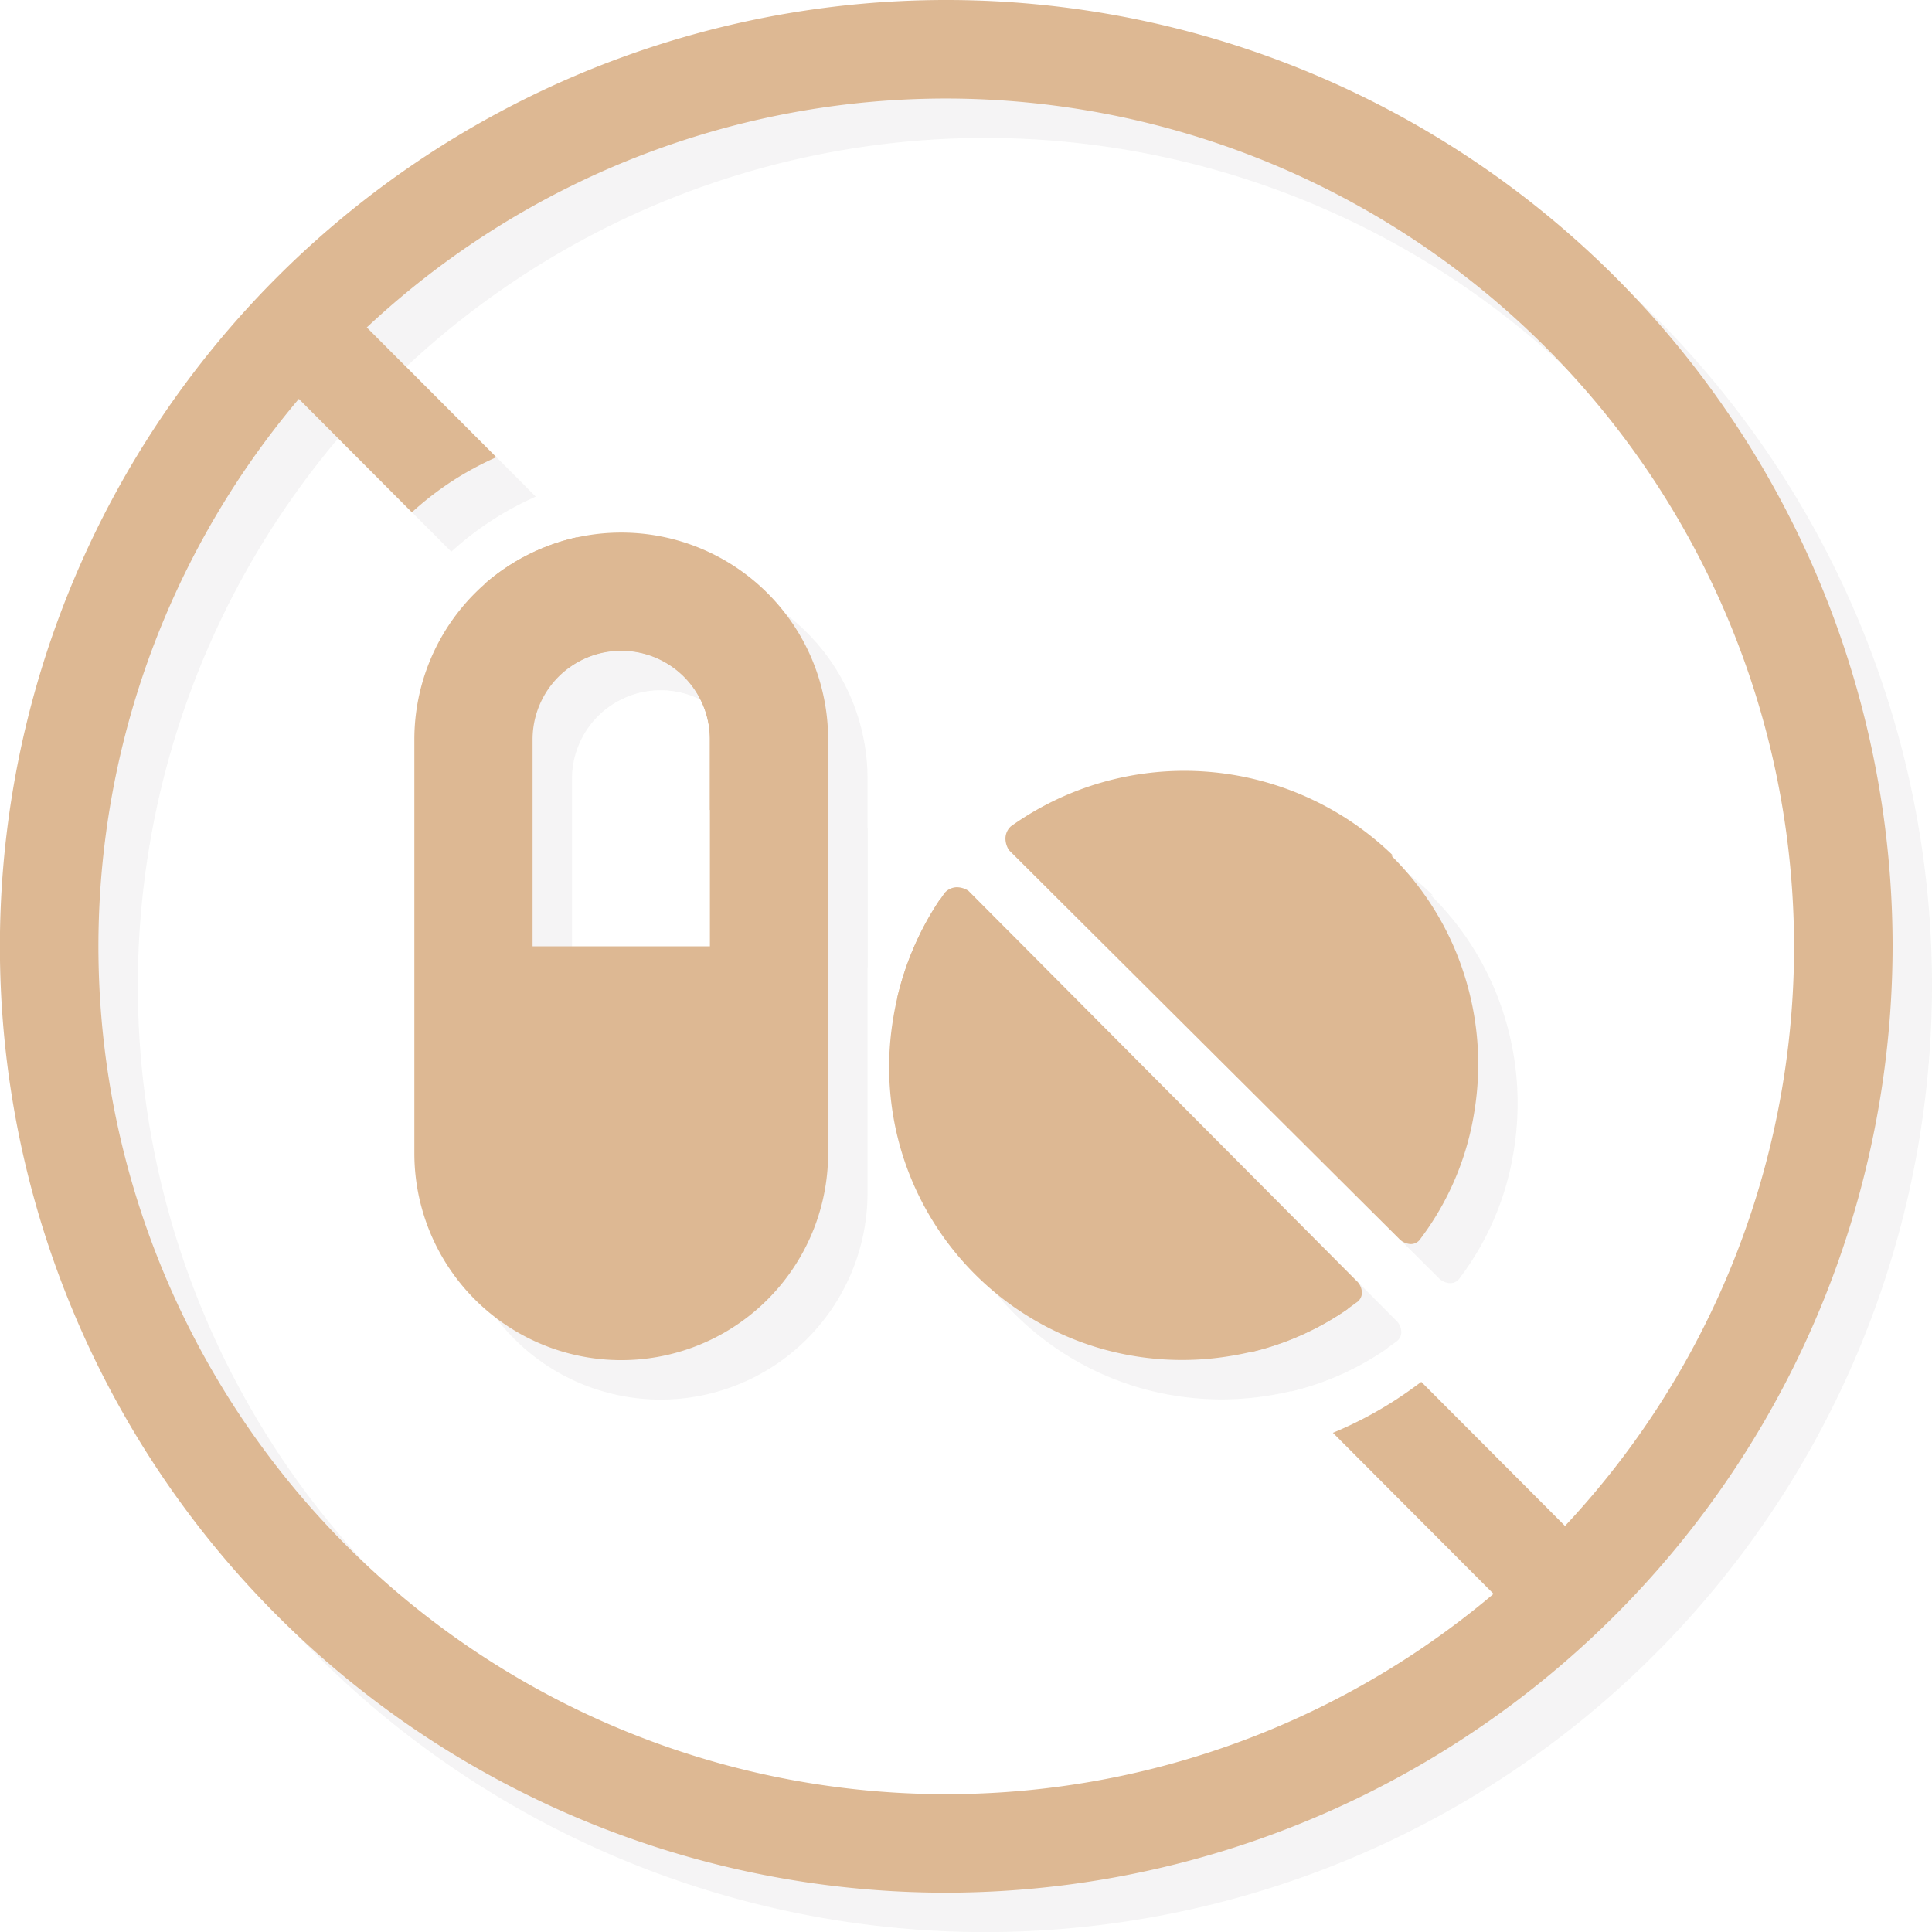
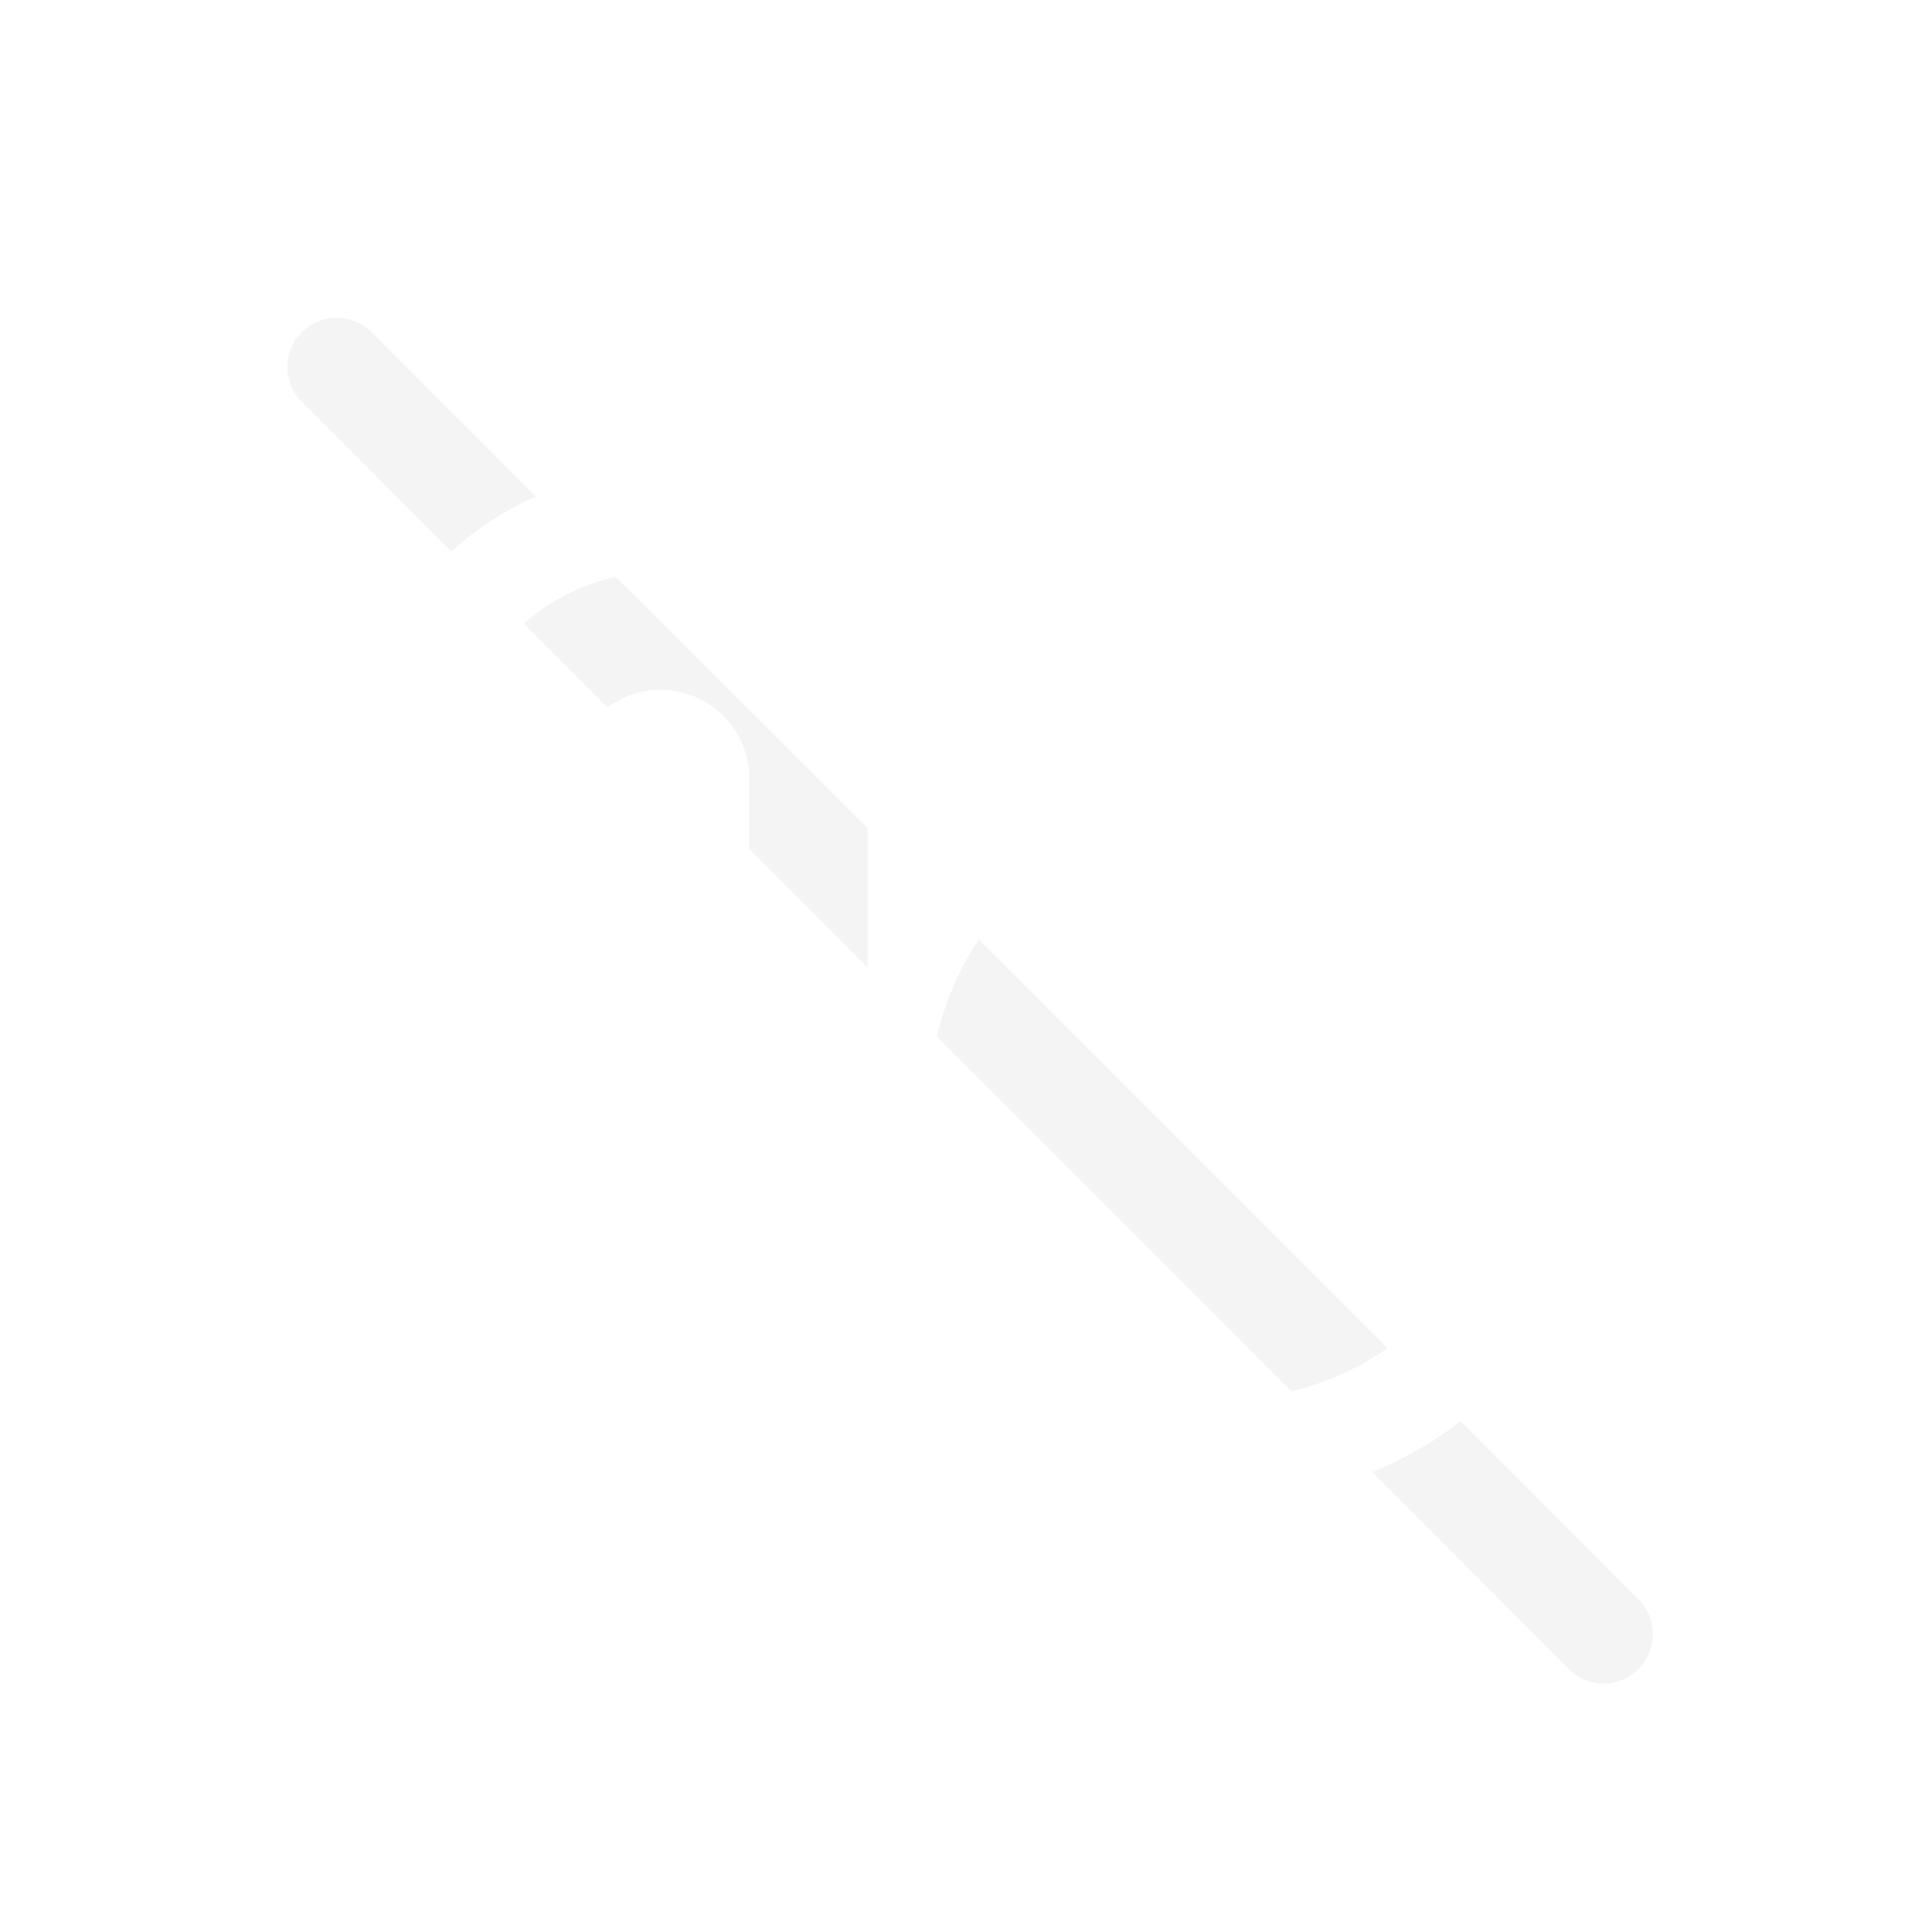
<svg xmlns="http://www.w3.org/2000/svg" viewBox="0 0 196.11 196.12">
  <defs>
    <style>.cls-1{isolation:isolate;}.cls-2{opacity:0.05;mix-blend-mode:darken;}.cls-3,.cls-4{fill:#231f20;}.cls-4,.cls-6{fill-rule:evenodd;}.cls-5,.cls-6{fill:#ddb893;}</style>
  </defs>
  <g class="cls-1">
    <g id="Layer_2" data-name="Layer 2">
      <g id="Get_It_Page" data-name="Get It Page">
        <g class="cls-2">
-           <path class="cls-3" d="M100.06,196.12a96.06,96.06,0,1,1,96.05-96.06A96.17,96.17,0,0,1,100.06,196.12Zm0-182.12a86.06,86.06,0,1,0,86.05,86.06A86.16,86.16,0,0,0,100.06,14Z" />
          <path class="cls-4" d="M45.81,56a31.63,31.63,0,0,1,5.57-4.07,33.44,33.44,0,0,1,3-1.52L37.72,33.72a5,5,0,1,0-7.08,7.07Zm16.73,2.58L88.06,84.06V98.2l-12-12V79.06a9,9,0,0,0-14.39-7.24L53.16,63.3a21.34,21.34,0,0,1,9.38-4.76ZM99.36,95.36l41.48,41.49a28.73,28.73,0,0,1-9.75,4.38l-36-36A30.17,30.17,0,0,1,99.36,95.36Zm48.91,48.91-.56.41a39.52,39.52,0,0,1-8.41,4.76l20,20.05a5,5,0,0,0,7.07-7.07Z" />
-           <path class="cls-3" d="M145.43,90.87h-.19a29.41,29.41,0,0,1,7.41,12.1,29.81,29.81,0,0,1,1,13.87,28.84,28.84,0,0,1-5.44,12.84,1.17,1.17,0,0,1-1,.57,1.72,1.72,0,0,1-1.22-.57L106.43,90.31a2.16,2.16,0,0,1-.37-1.22,1.69,1.69,0,0,1,.56-1.22,30.33,30.33,0,0,1,26.72-4.22A30.45,30.45,0,0,1,145.43,90.87Zm-43.12,3.56L141.68,134a1.67,1.67,0,0,1,.56,1.22,1.17,1.17,0,0,1-.56,1,28.94,28.94,0,0,1-12.84,5.43,29.86,29.86,0,0,1-13.88-1,29.77,29.77,0,0,1-19.31-19.31,29.82,29.82,0,0,1-1-13.87,30.17,30.17,0,0,1,5.25-12.85,1.71,1.71,0,0,1,1.22-.56A2.16,2.16,0,0,1,102.31,94.43Zm-26.25,5.63v-21a9,9,0,1,0-18,0v21Zm-9-42a21,21,0,0,1,21,21v42a21,21,0,0,1-39.19,10.5,20.61,20.61,0,0,1-2.81-10.5v-42a21,21,0,0,1,21-21Z" />
        </g>
-         <path class="cls-5" d="M96.06,192.12a96.06,96.06,0,1,1,96.05-96.06A96.17,96.17,0,0,1,96.06,192.12ZM96.06,10a86.06,86.06,0,1,0,86.05,86.06A86.16,86.16,0,0,0,96.06,10Z" />
-         <path class="cls-6" d="M41.81,52a31.63,31.63,0,0,1,5.57-4.07,33.44,33.44,0,0,1,3-1.52L33.72,29.72a5,5,0,1,0-7.08,7.07Zm16.73,2.58L84.06,80.06V94.2l-12-12V75.06a9,9,0,0,0-14.39-7.24L49.16,59.3a21.34,21.34,0,0,1,9.38-4.76ZM95.36,91.36l41.48,41.49a28.73,28.73,0,0,1-9.75,4.38l-36-36A30.17,30.17,0,0,1,95.36,91.36Zm48.91,48.91-.56.41a39.52,39.52,0,0,1-8.41,4.76l20,20.05a5,5,0,0,0,7.07-7.07Z" />
-         <path class="cls-5" d="M141.43,86.87h-.19A29.41,29.41,0,0,1,148.65,99a29.81,29.81,0,0,1,1,13.87,28.84,28.84,0,0,1-5.44,12.84,1.17,1.17,0,0,1-1,.57,1.72,1.72,0,0,1-1.22-.57L102.43,86.31a2.16,2.16,0,0,1-.37-1.22,1.69,1.69,0,0,1,.56-1.22,30.33,30.33,0,0,1,26.72-4.22A30.45,30.45,0,0,1,141.43,86.87ZM98.31,90.43,137.68,130a1.67,1.67,0,0,1,.56,1.22,1.17,1.17,0,0,1-.56,1,28.94,28.94,0,0,1-12.84,5.43,29.86,29.86,0,0,1-13.88-1,29.77,29.77,0,0,1-19.31-19.31,29.82,29.82,0,0,1-1-13.87,30.17,30.17,0,0,1,5.25-12.85,1.71,1.71,0,0,1,1.22-.56A2.16,2.16,0,0,1,98.31,90.43ZM72.06,96.06v-21a9,9,0,1,0-18,0v21Zm-9-42a21,21,0,0,1,21,21v42a21,21,0,0,1-31.5,18.19,21,21,0,0,1-10.5-18.19v-42a21,21,0,0,1,21-21Z" />
      </g>
    </g>
  </g>
</svg>